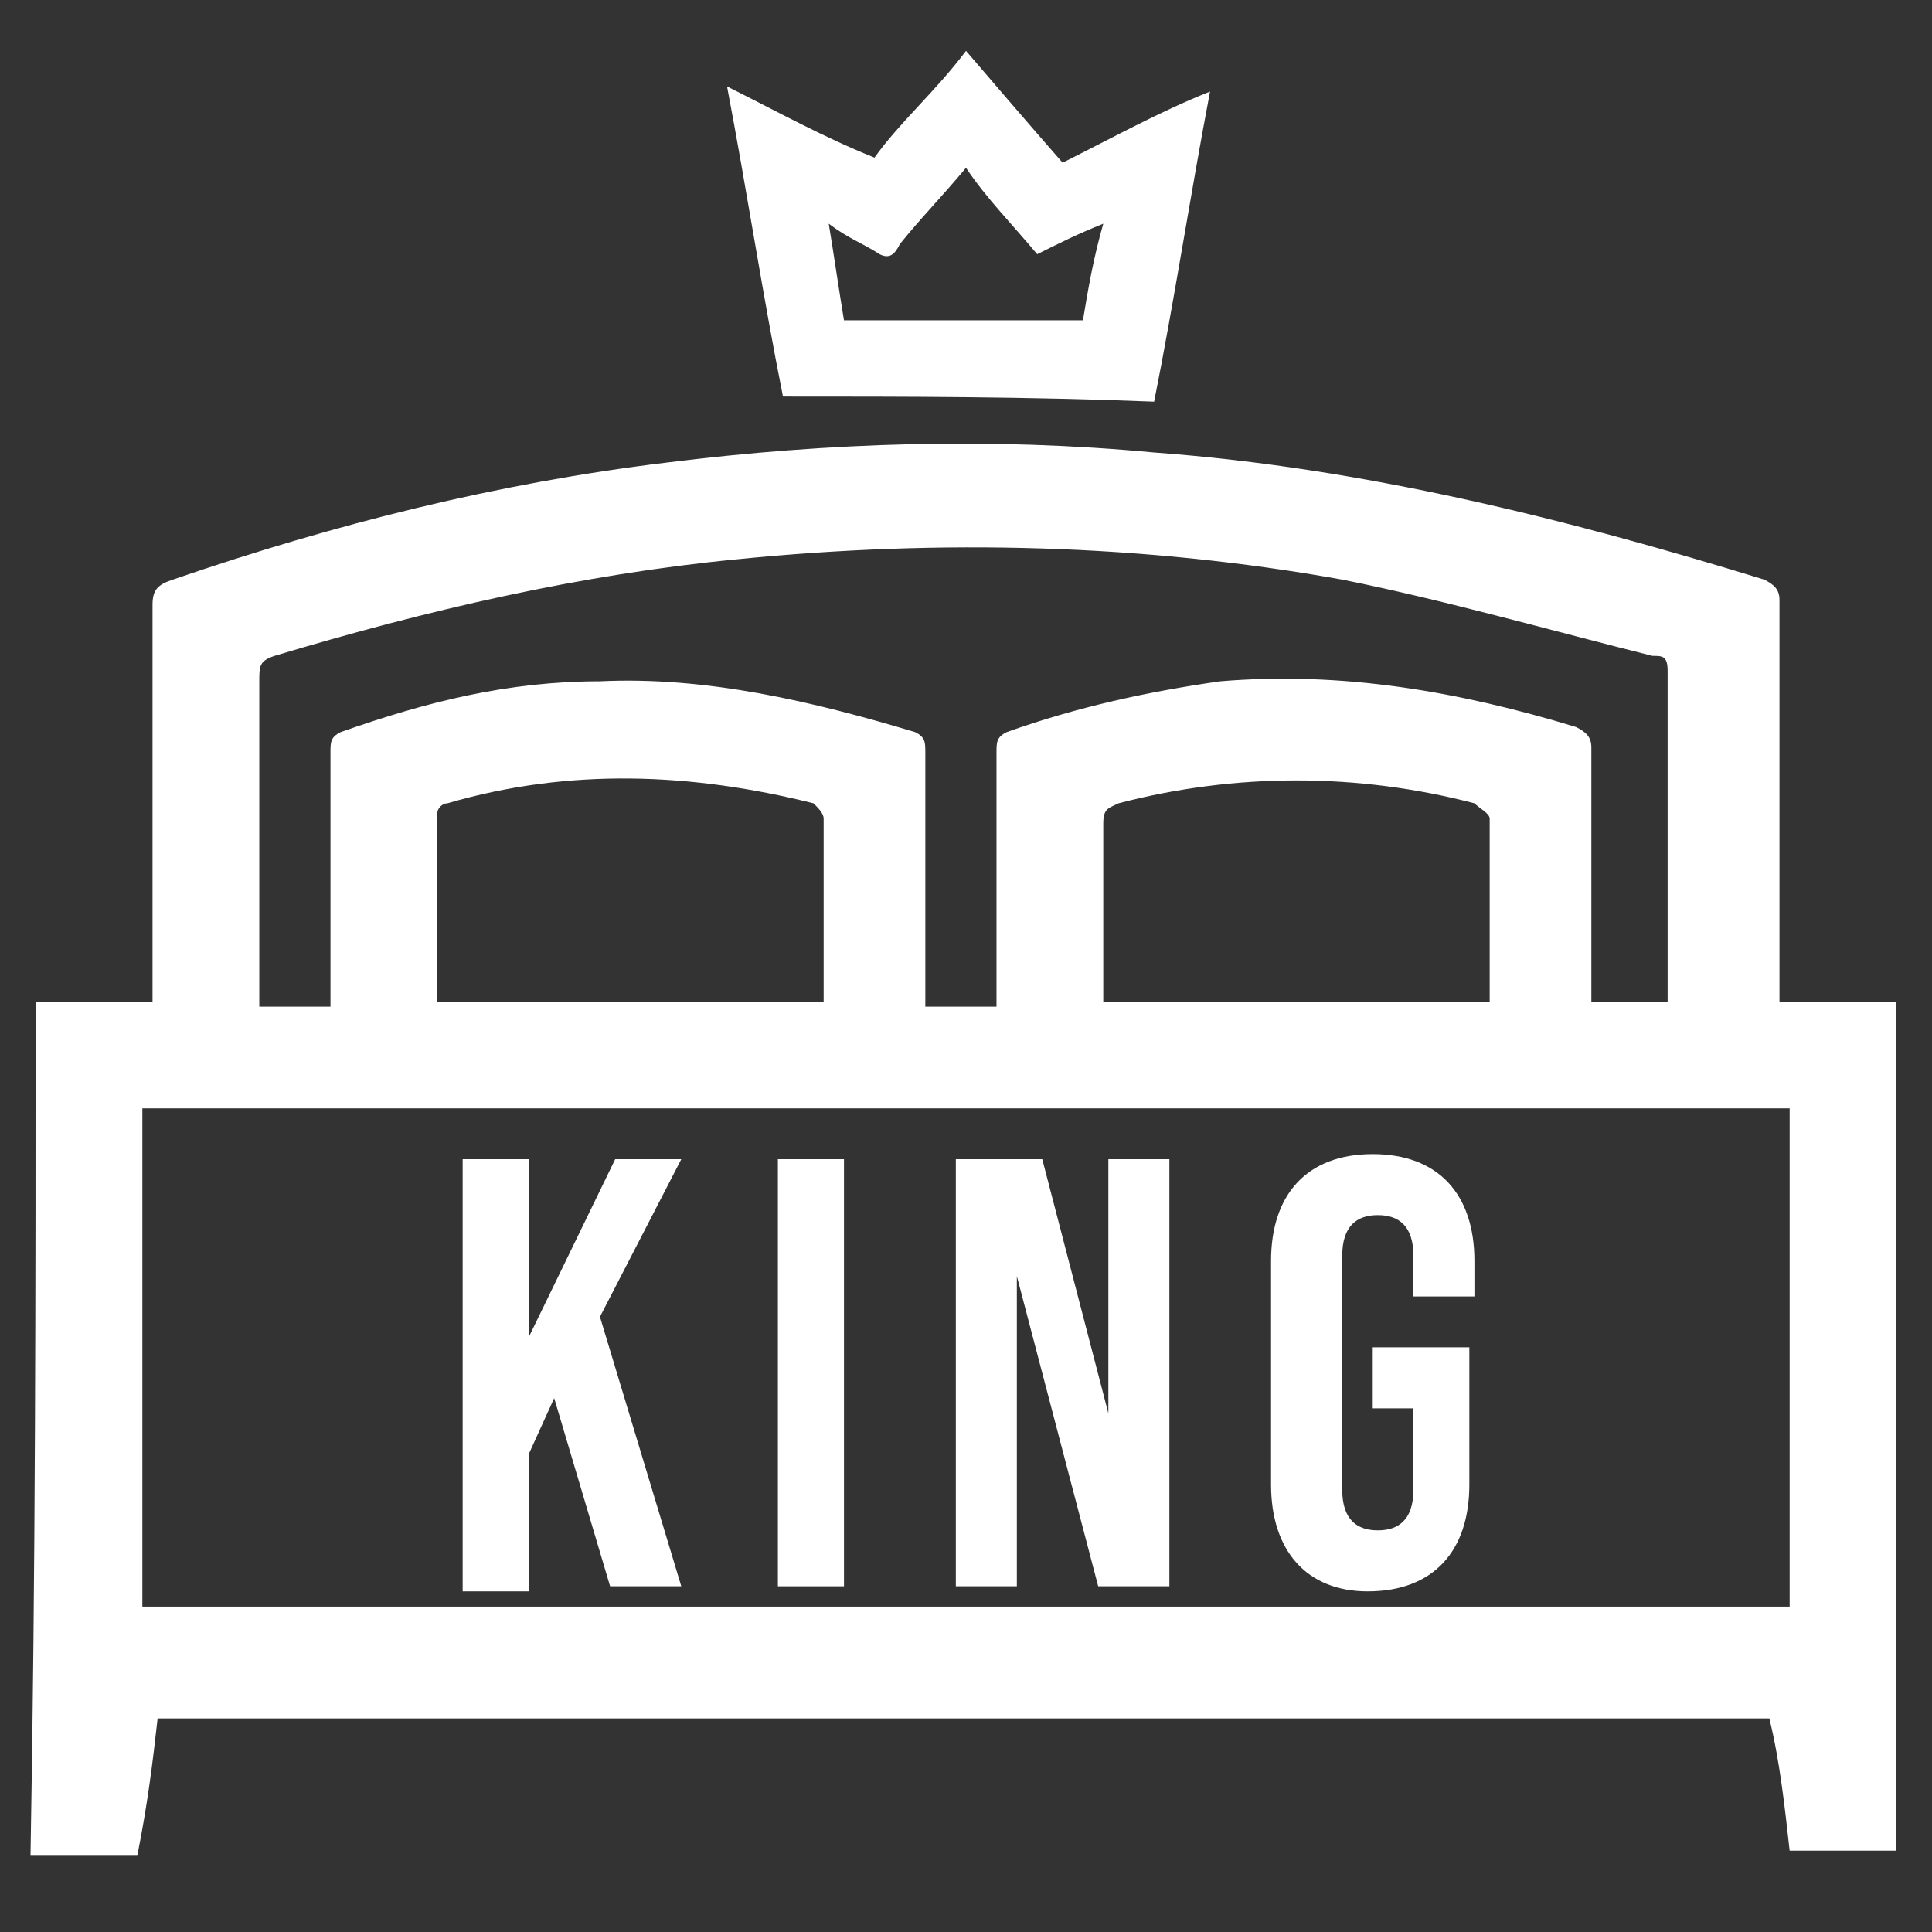
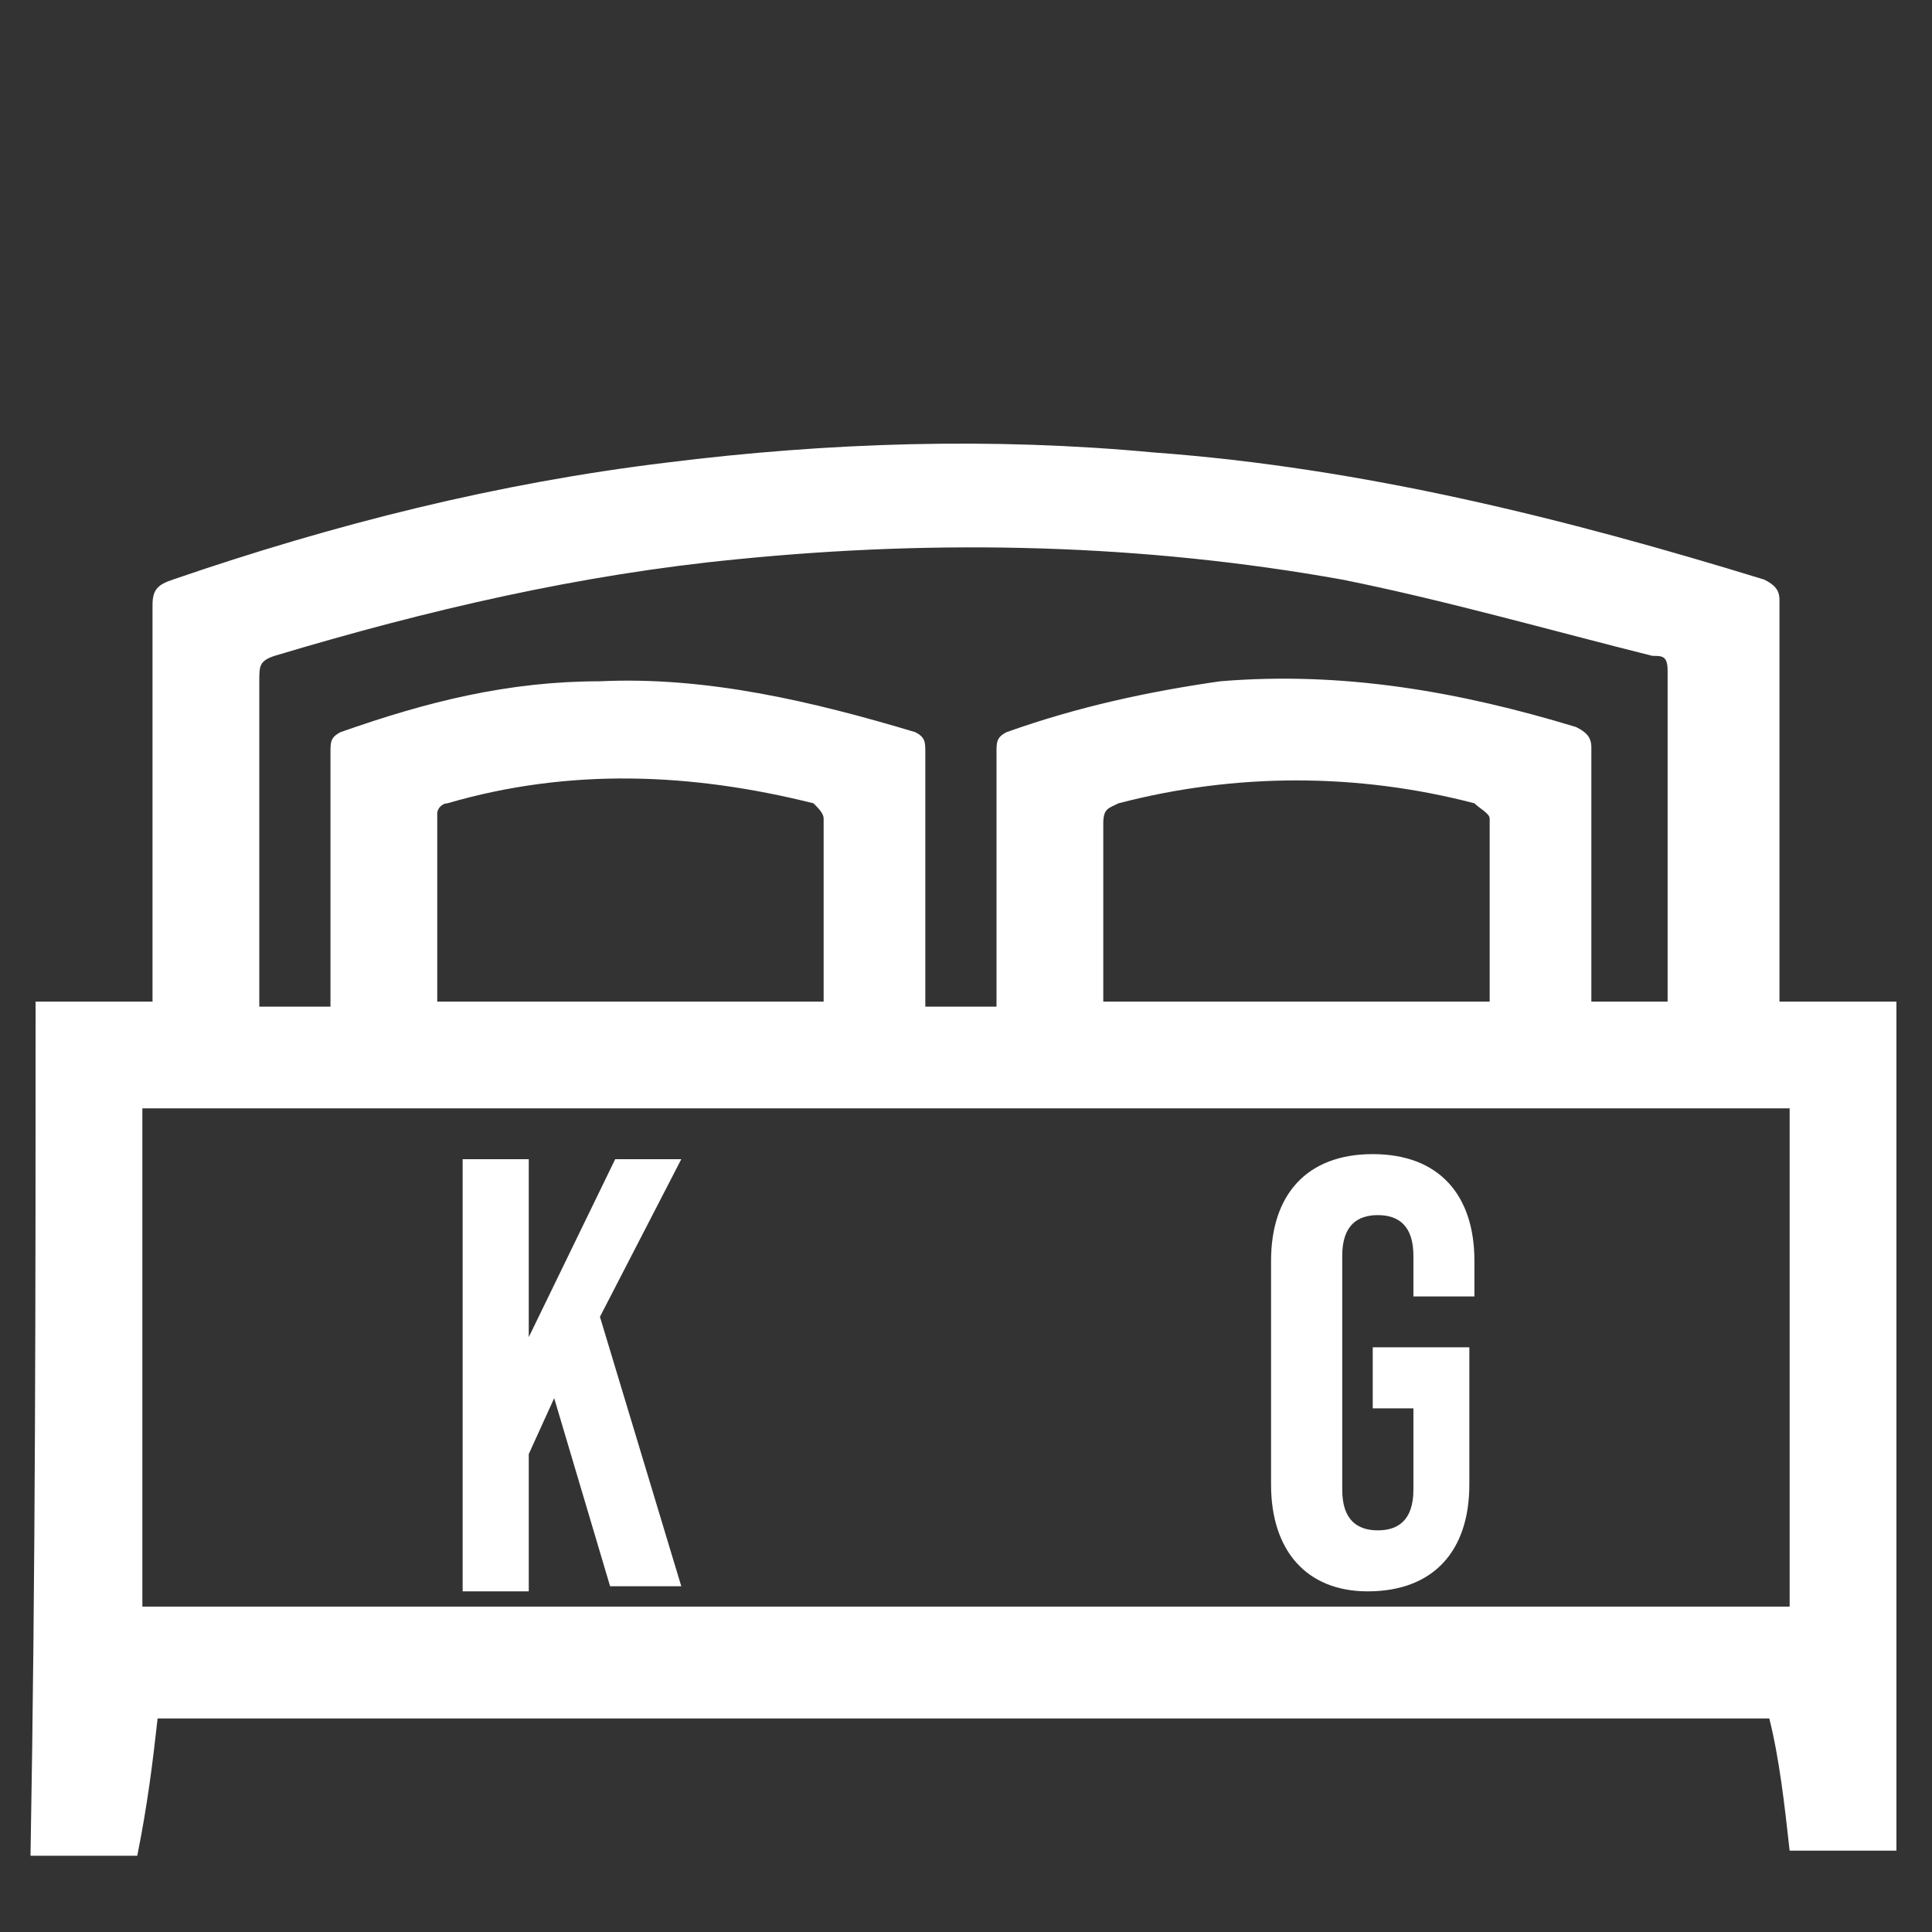
<svg xmlns="http://www.w3.org/2000/svg" version="1.1" id="Capa_1" x="0px" y="0px" viewBox="0 0 38 38" style="enable-background:new 0 0 38 38;" xml:space="preserve">
  <rect x="0" y="0" width="38" height="38" fill="#333333" stroke="none" />
  <style type="text/css">
	.st0{fill:#ffffff;}
</style>
  <g>
    <path class="st0" d="M0.7,19.7c0.8,0,1.5,0,2.3,0c0-0.2,0-0.3,0-0.4c0-2.5,0-4.9,0-7.4c0-0.3,0.1-0.4,0.4-0.5   c3.2-1.1,6.4-1.9,9.7-2.3c3.2-0.4,6.4-0.5,9.6-0.2c4.1,0.3,8.1,1.3,12,2.5c0.2,0.1,0.3,0.2,0.3,0.4c0,2.5,0,5,0,7.4   c0,0.1,0,0.3,0,0.5c0.8,0,1.5,0,2.3,0c0,5.6,0,11.1,0,16.7c-0.7,0-1.3,0-2.1,0c-0.1-0.9-0.2-1.8-0.4-2.6c-10.6,0-21.1,0-31.7,0   c-0.1,0.9-0.2,1.7-0.4,2.7c-0.7,0-1.4,0-2.1,0C0.7,30.9,0.7,25.3,0.7,19.7z M2.8,21.8c0,3.3,0,6.5,0,9.8c10.8,0,21.6,0,32.4,0   c0-3.3,0-6.5,0-9.8C24.4,21.8,13.6,21.8,2.8,21.8z M32.8,19.7c0-0.1,0-0.1,0-0.2c0-2.1,0-4.2,0-6.3c0-0.3-0.1-0.3-0.3-0.3   c-2-0.5-4.1-1.1-6.1-1.5c-3.9-0.7-7.9-0.8-11.9-0.4c-3.1,0.3-6.1,1-9.1,1.9c-0.3,0.1-0.3,0.2-0.3,0.5c0,2,0,4,0,6   c0,0.1,0,0.2,0,0.4c0.5,0,0.9,0,1.4,0c0-0.1,0-0.3,0-0.4c0-1.5,0-3.1,0-4.6c0-0.2,0-0.3,0.2-0.4c1.7-0.6,3.3-1,5.1-1   c2.1-0.1,4.2,0.4,6.2,1c0.2,0.1,0.2,0.2,0.2,0.4c0,1.5,0,3.1,0,4.6c0,0.1,0,0.3,0,0.4c0.5,0,0.9,0,1.4,0c0-0.2,0-0.3,0-0.5   c0-1.5,0-3,0-4.5c0-0.2,0-0.3,0.2-0.4c1.4-0.5,2.8-0.8,4.2-1c2.4-0.2,4.7,0.2,7,0.9c0.2,0.1,0.3,0.2,0.3,0.4c0,1.5,0,3.1,0,4.6   c0,0.1,0,0.2,0,0.4C31.9,19.7,32.4,19.7,32.8,19.7z M8.6,19.7c2.6,0,5.1,0,7.6,0c0-1.2,0-2.4,0-3.6c0-0.1-0.1-0.2-0.2-0.3   c-2.4-0.6-4.8-0.7-7.2,0c-0.1,0-0.2,0.1-0.2,0.2C8.6,17.3,8.6,18.5,8.6,19.7z M29.3,19.7c0-1.2,0-2.4,0-3.6c0-0.1-0.2-0.2-0.3-0.3   c-2.3-0.6-4.7-0.6-7,0c-0.2,0.1-0.3,0.1-0.3,0.4c0,1,0,2,0,3c0,0.2,0,0.3,0,0.5C24.3,19.7,26.8,19.7,29.3,19.7z" />
-     <path class="st0" d="M15.4,7.8c-0.4-2-0.7-4-1.1-6.1c1,0.5,1.9,1,2.9,1.4C17.7,2.4,18.4,1.8,19,1c0.6,0.7,1.2,1.4,1.9,2.2   c1-0.5,1.9-1,2.9-1.4c-0.4,2.1-0.7,4.1-1.1,6.1C20.2,7.8,17.8,7.8,15.4,7.8z M21.7,4.4c-0.5,0.2-0.9,0.4-1.3,0.6   c-0.5-0.6-1-1.1-1.4-1.7c-0.5,0.6-0.9,1-1.3,1.5C17.6,5,17.5,5.1,17.3,5c-0.3-0.2-0.6-0.3-1-0.6c0.1,0.6,0.2,1.3,0.3,1.9   c1.6,0,3.1,0,4.7,0C21.4,5.7,21.5,5.1,21.7,4.4z" />
    <g>
      <path class="st0" d="M9.1,22.8h1.3v3.5l1.7-3.5h1.3l-1.6,3.1l1.6,5.3h-1.4l-1.1-3.7l-0.5,1.1v2.7H9.1V22.8z" />
-       <path class="st0" d="M15.3,22.8h1.3v8.4h-1.3V22.8z" />
-       <path class="st0" d="M18.8,22.8h1.7l1.3,5h0v-5h1.2v8.4h-1.4L20,25.1h0v6.1h-1.2V22.8z" />
      <path class="st0" d="M25,29.2v-4.4c0-1.3,0.7-2.1,2-2.1c1.3,0,2,0.8,2,2.1v0.7h-1.2v-0.8c0-0.6-0.3-0.8-0.7-0.8    c-0.4,0-0.7,0.2-0.7,0.8v4.6c0,0.6,0.3,0.8,0.7,0.8c0.4,0,0.7-0.2,0.7-0.8v-1.6H27v-1.2h1.9v2.7c0,1.3-0.7,2.1-2,2.1    C25.7,31.3,25,30.5,25,29.2z" />
    </g>
  </g>
</svg>